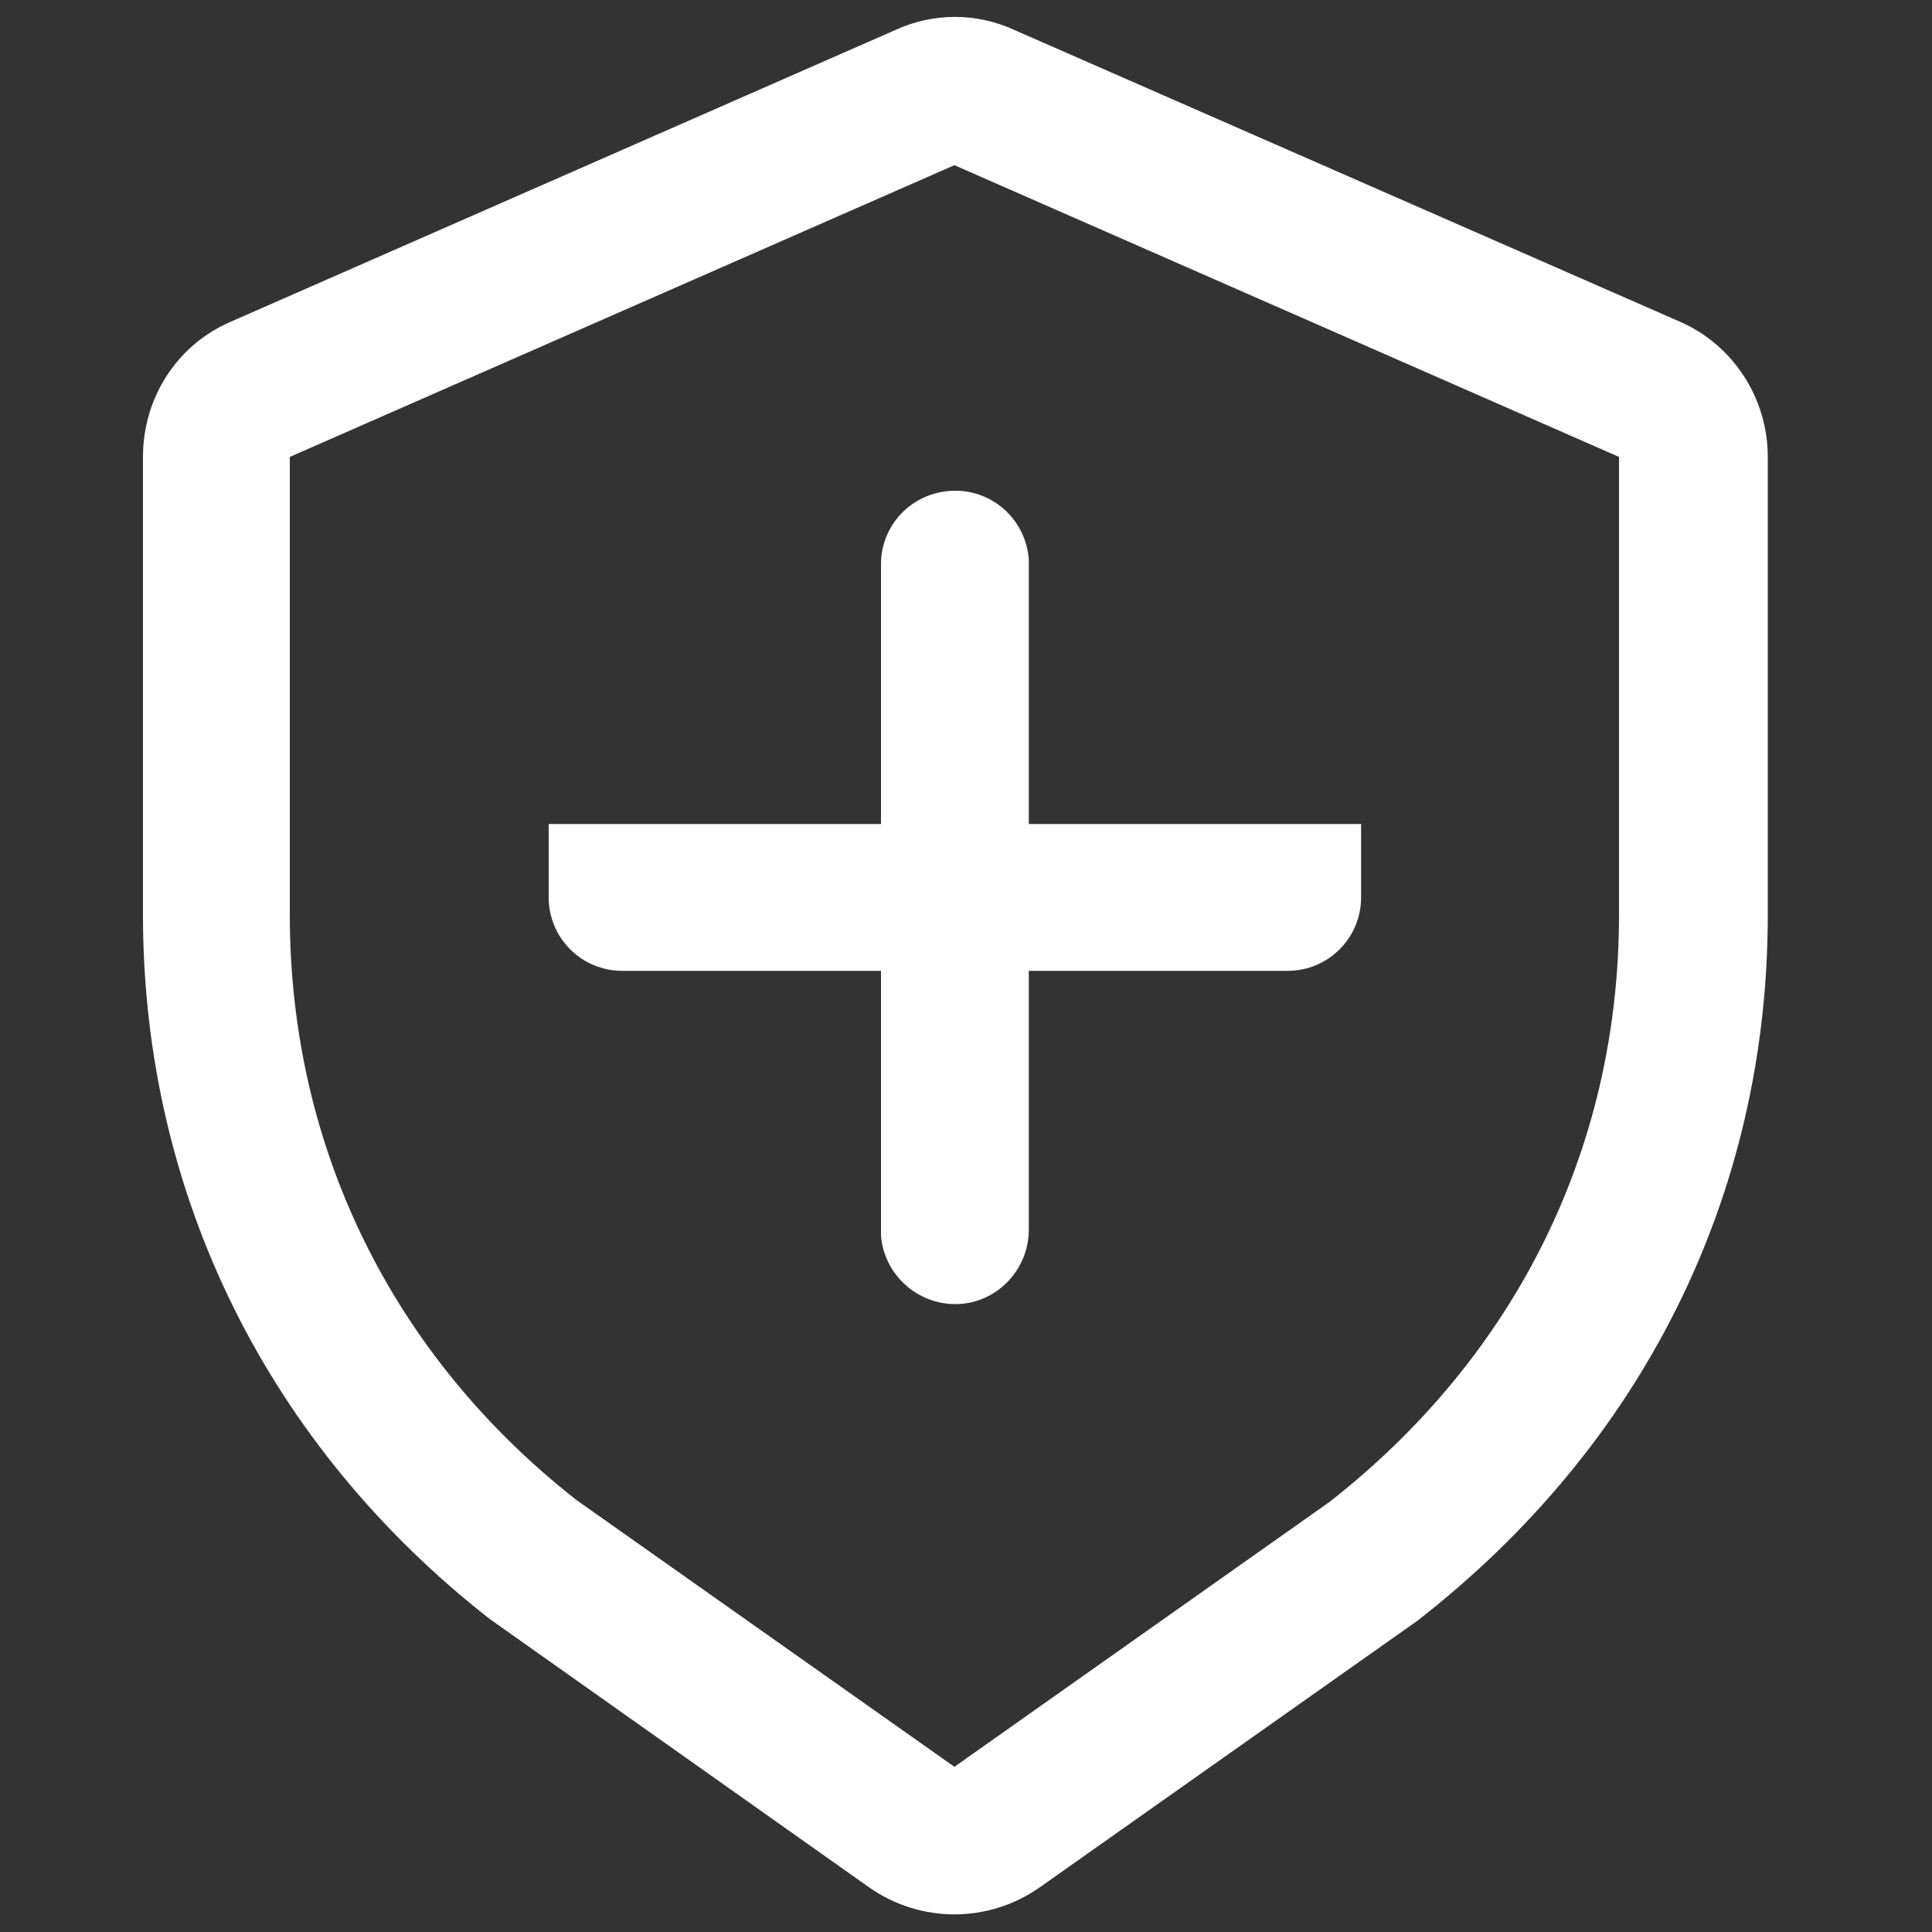
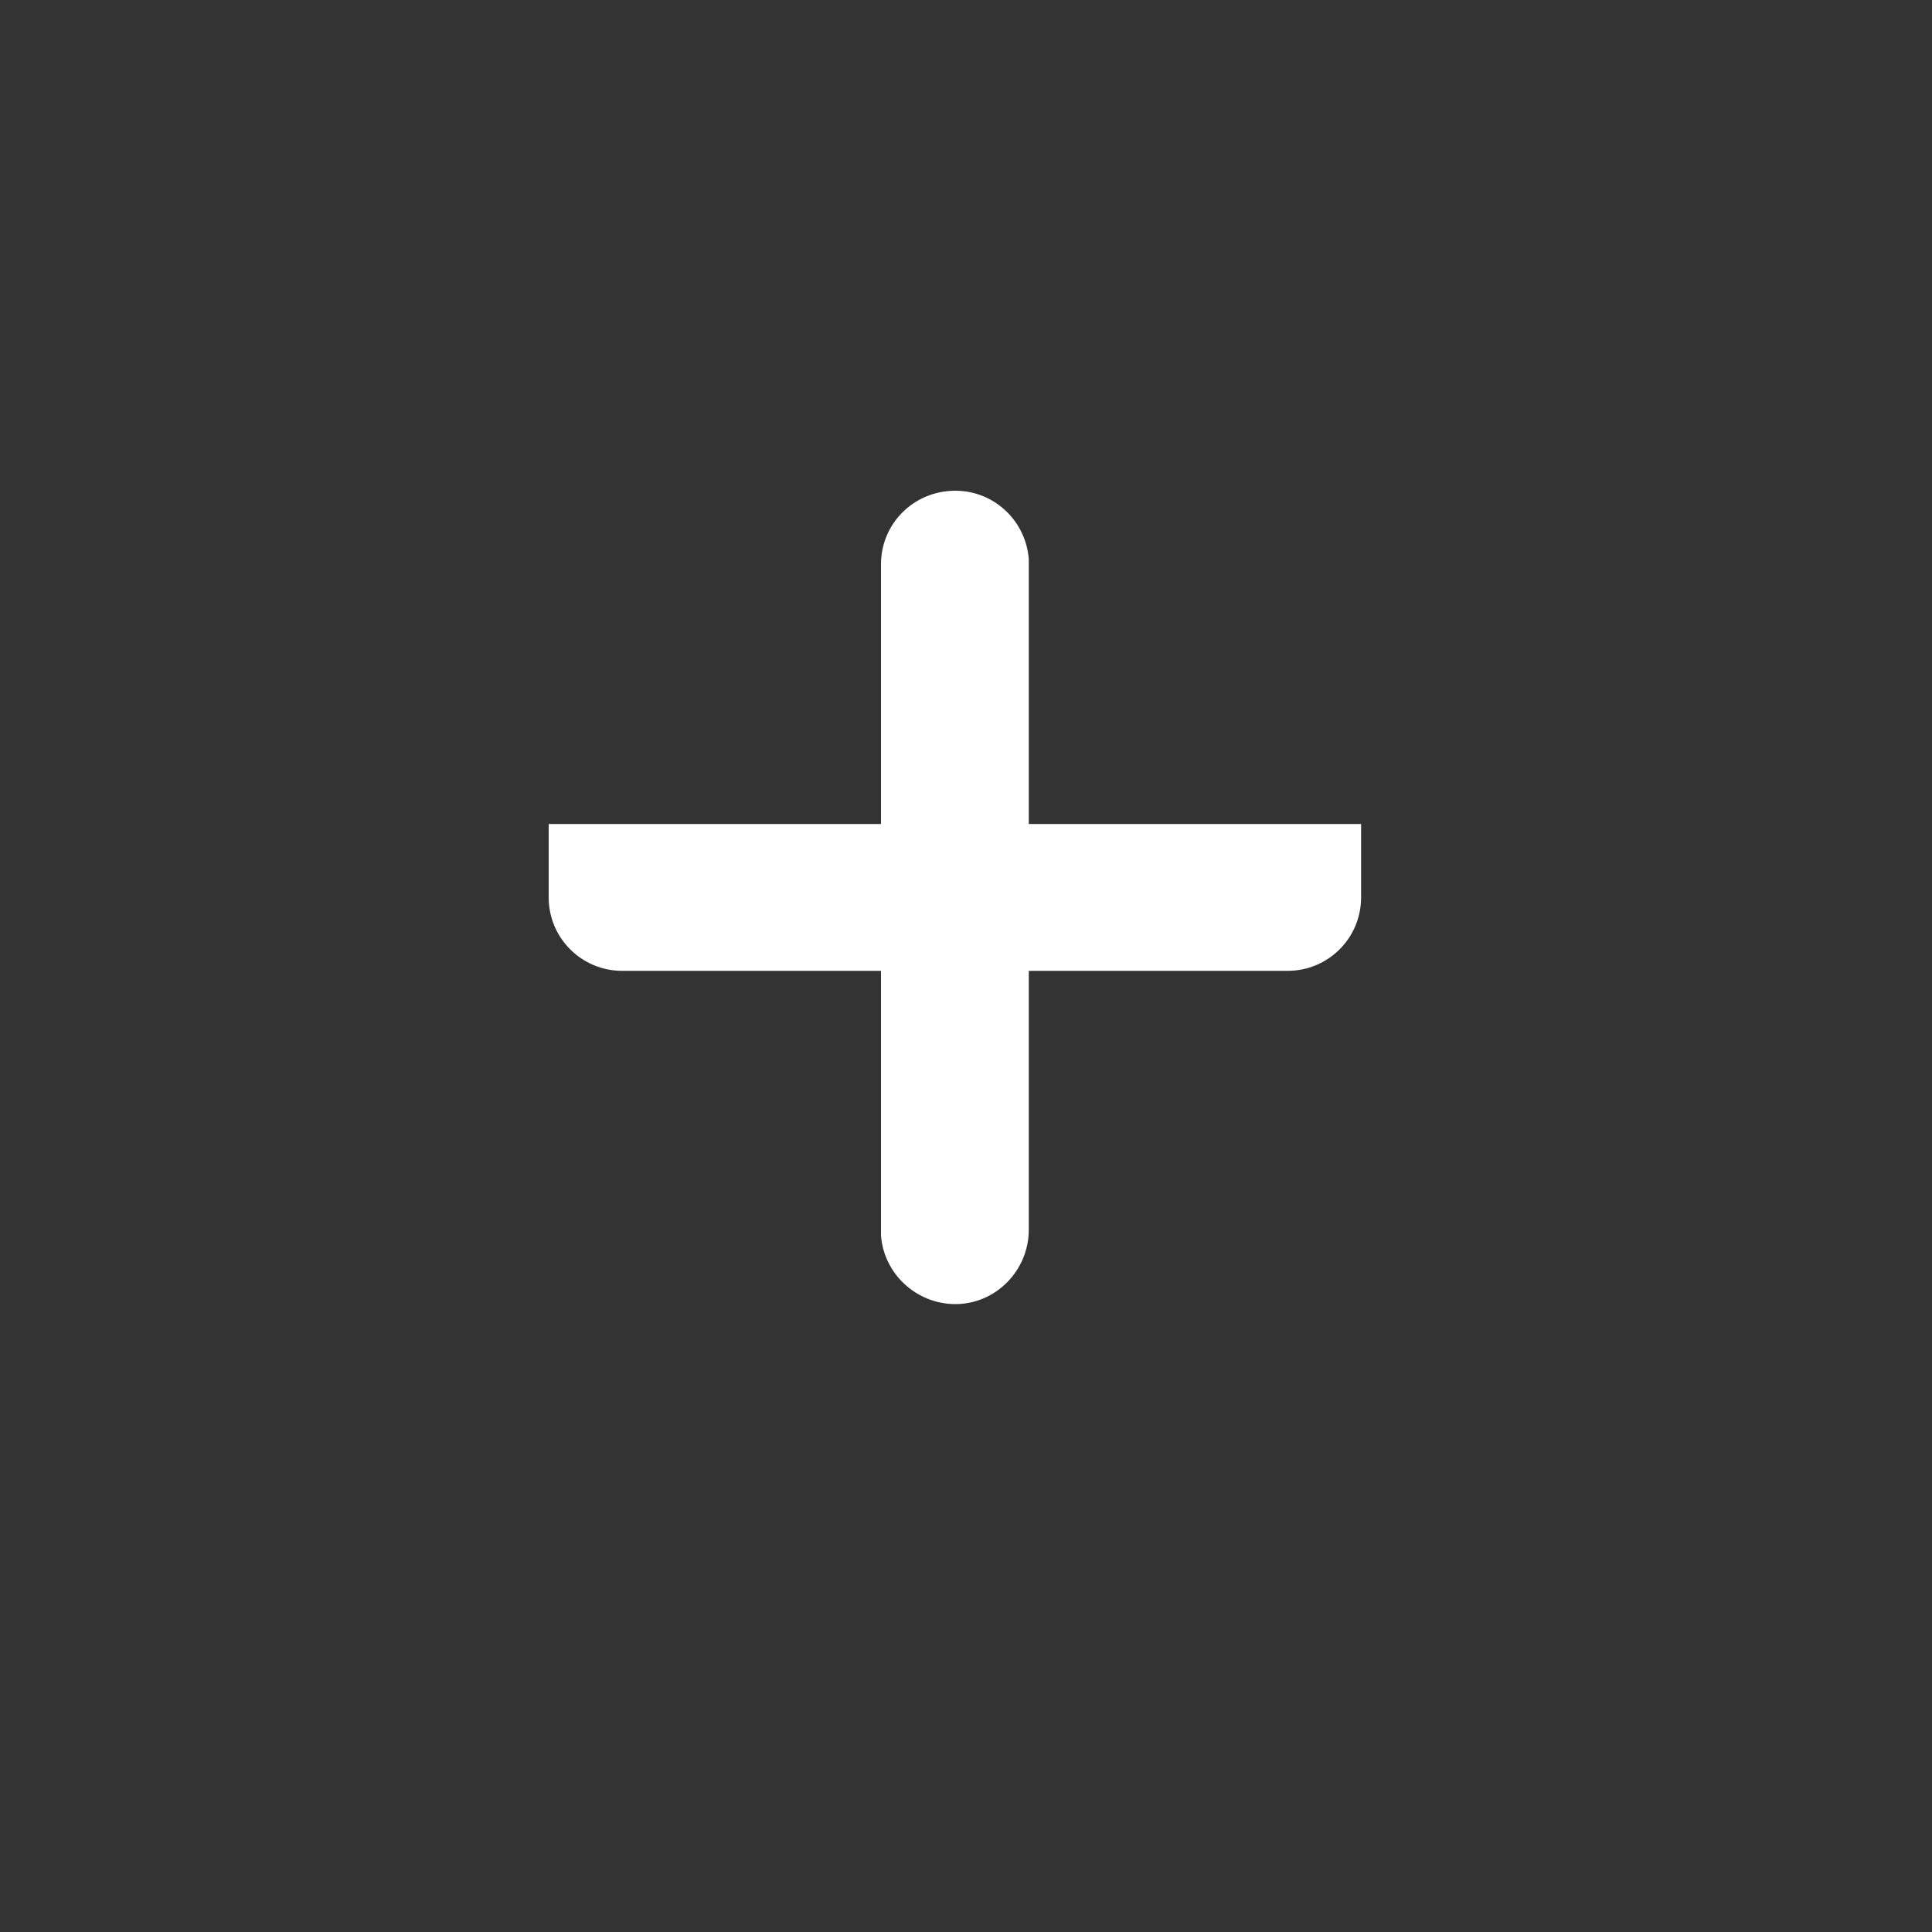
<svg xmlns="http://www.w3.org/2000/svg" version="1.1" id="图层_1" x="0px" y="0px" viewBox="0 0 200 200" style="enable-background:new 0 0 200 200;" xml:space="preserve">
  <rect x="0" y="0" width="200" height="200" fill="#333333" stroke="none" />
  <style type="text/css">
	.st0{fill:#ffffff;}
</style>
  <g>
-     <path class="st0" d="M133.3,100.5H64.4c-4.2,0-7.6-3.4-7.6-7.6v-7.6h84.1v7.6C140.9,97.1,137.5,100.5,133.3,100.5L133.3,100.5z" />
-     <path class="st0" d="M92.7,3.1L23.9,33.3c-5.6,2.4-9.1,7.9-9.1,14v47.4c0,29,13,55,35.9,72.9L90,195.4c5.3,3.7,12.3,3.7,17.6,0   l39.1-27.6C170,149.7,183,123.8,183,94.7V47.3c0-6.1-3.6-11.6-9.1-14L105,3.1C101.1,1.3,96.6,1.3,92.7,3.1L92.7,3.1z M30,47.3   l68.8-30.2l68.8,30.2v47.4c0,24.3-10.8,45.8-30,60.8l-38.8,27.4l-39.1-27.6C40.8,140.5,30,119,30,94.7V47.3z" />
+     <path class="st0" d="M133.3,100.5H64.4c-4.2,0-7.6-3.4-7.6-7.6v-7.6h84.1v7.6C140.9,97.1,137.5,100.5,133.3,100.5L133.3,100.5" />
    <path class="st0" d="M98.9,50.8c4,0,7.3,3.1,7.6,7.1l0,0.6v68.8c0,4.2-3.4,7.7-7.6,7.7c-4,0-7.4-3.1-7.7-7.1l0-0.6V58.4   C91.2,54.2,94.6,50.8,98.9,50.8z" />
  </g>
</svg>